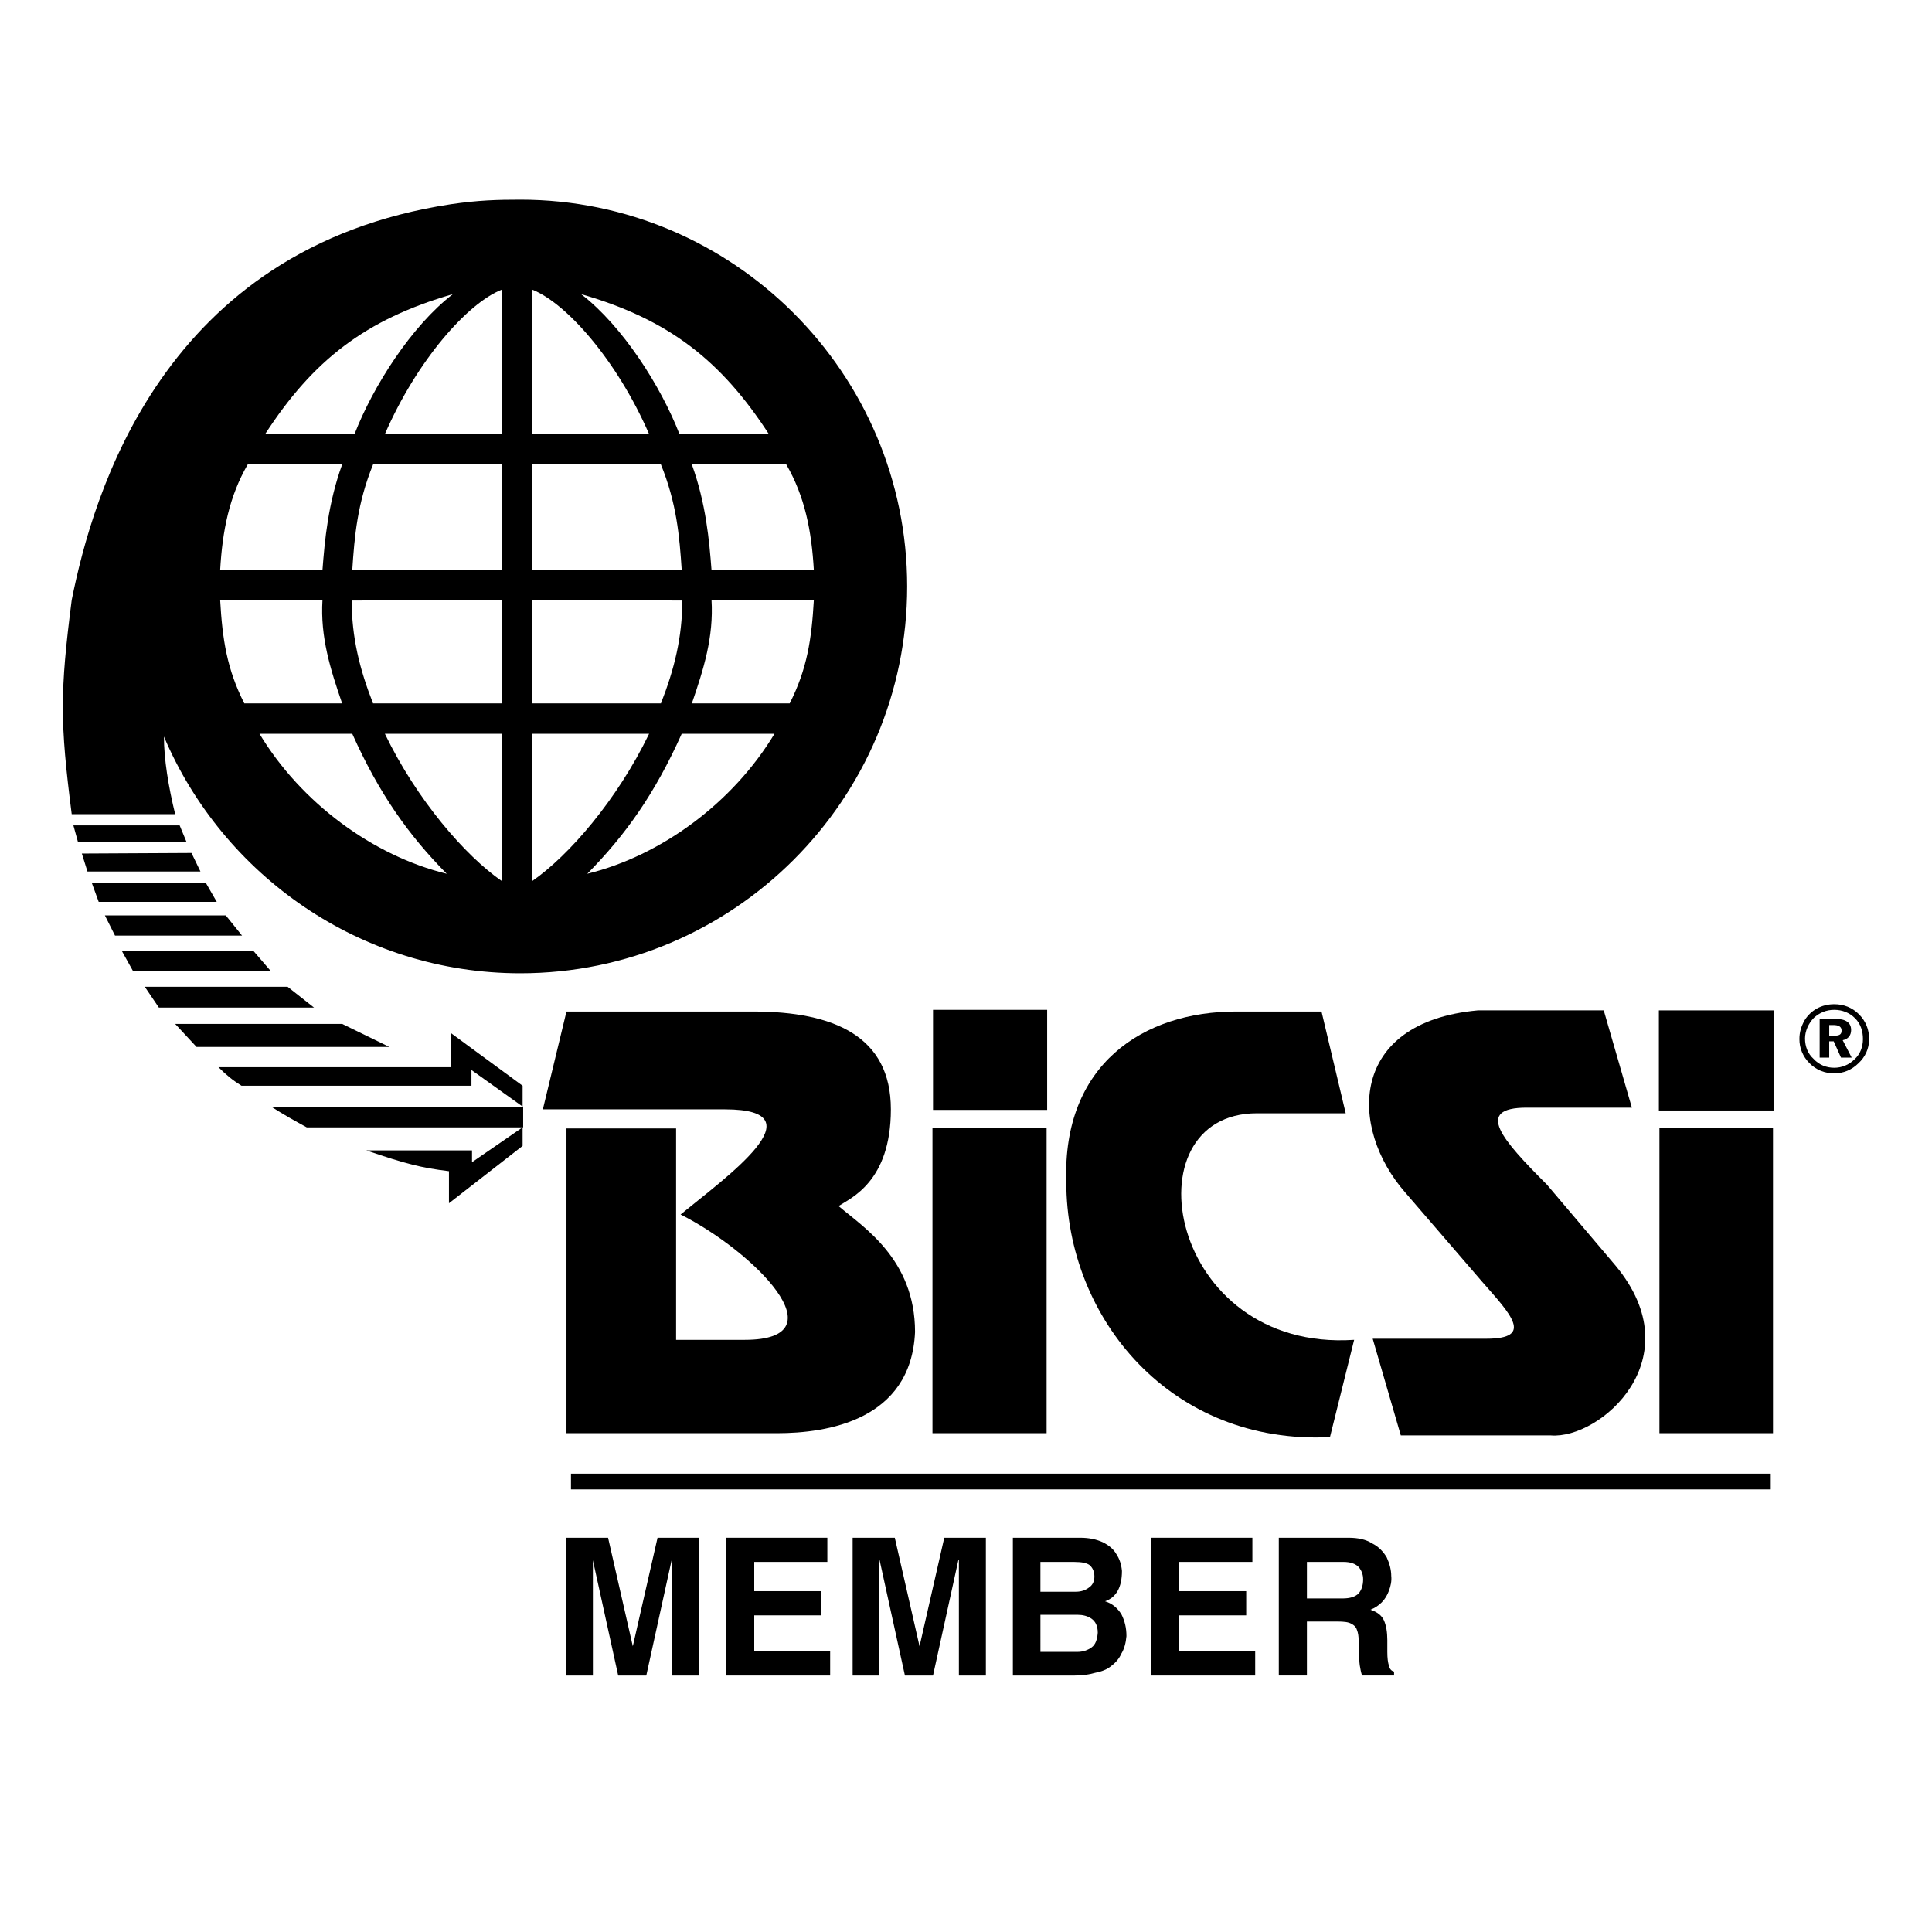
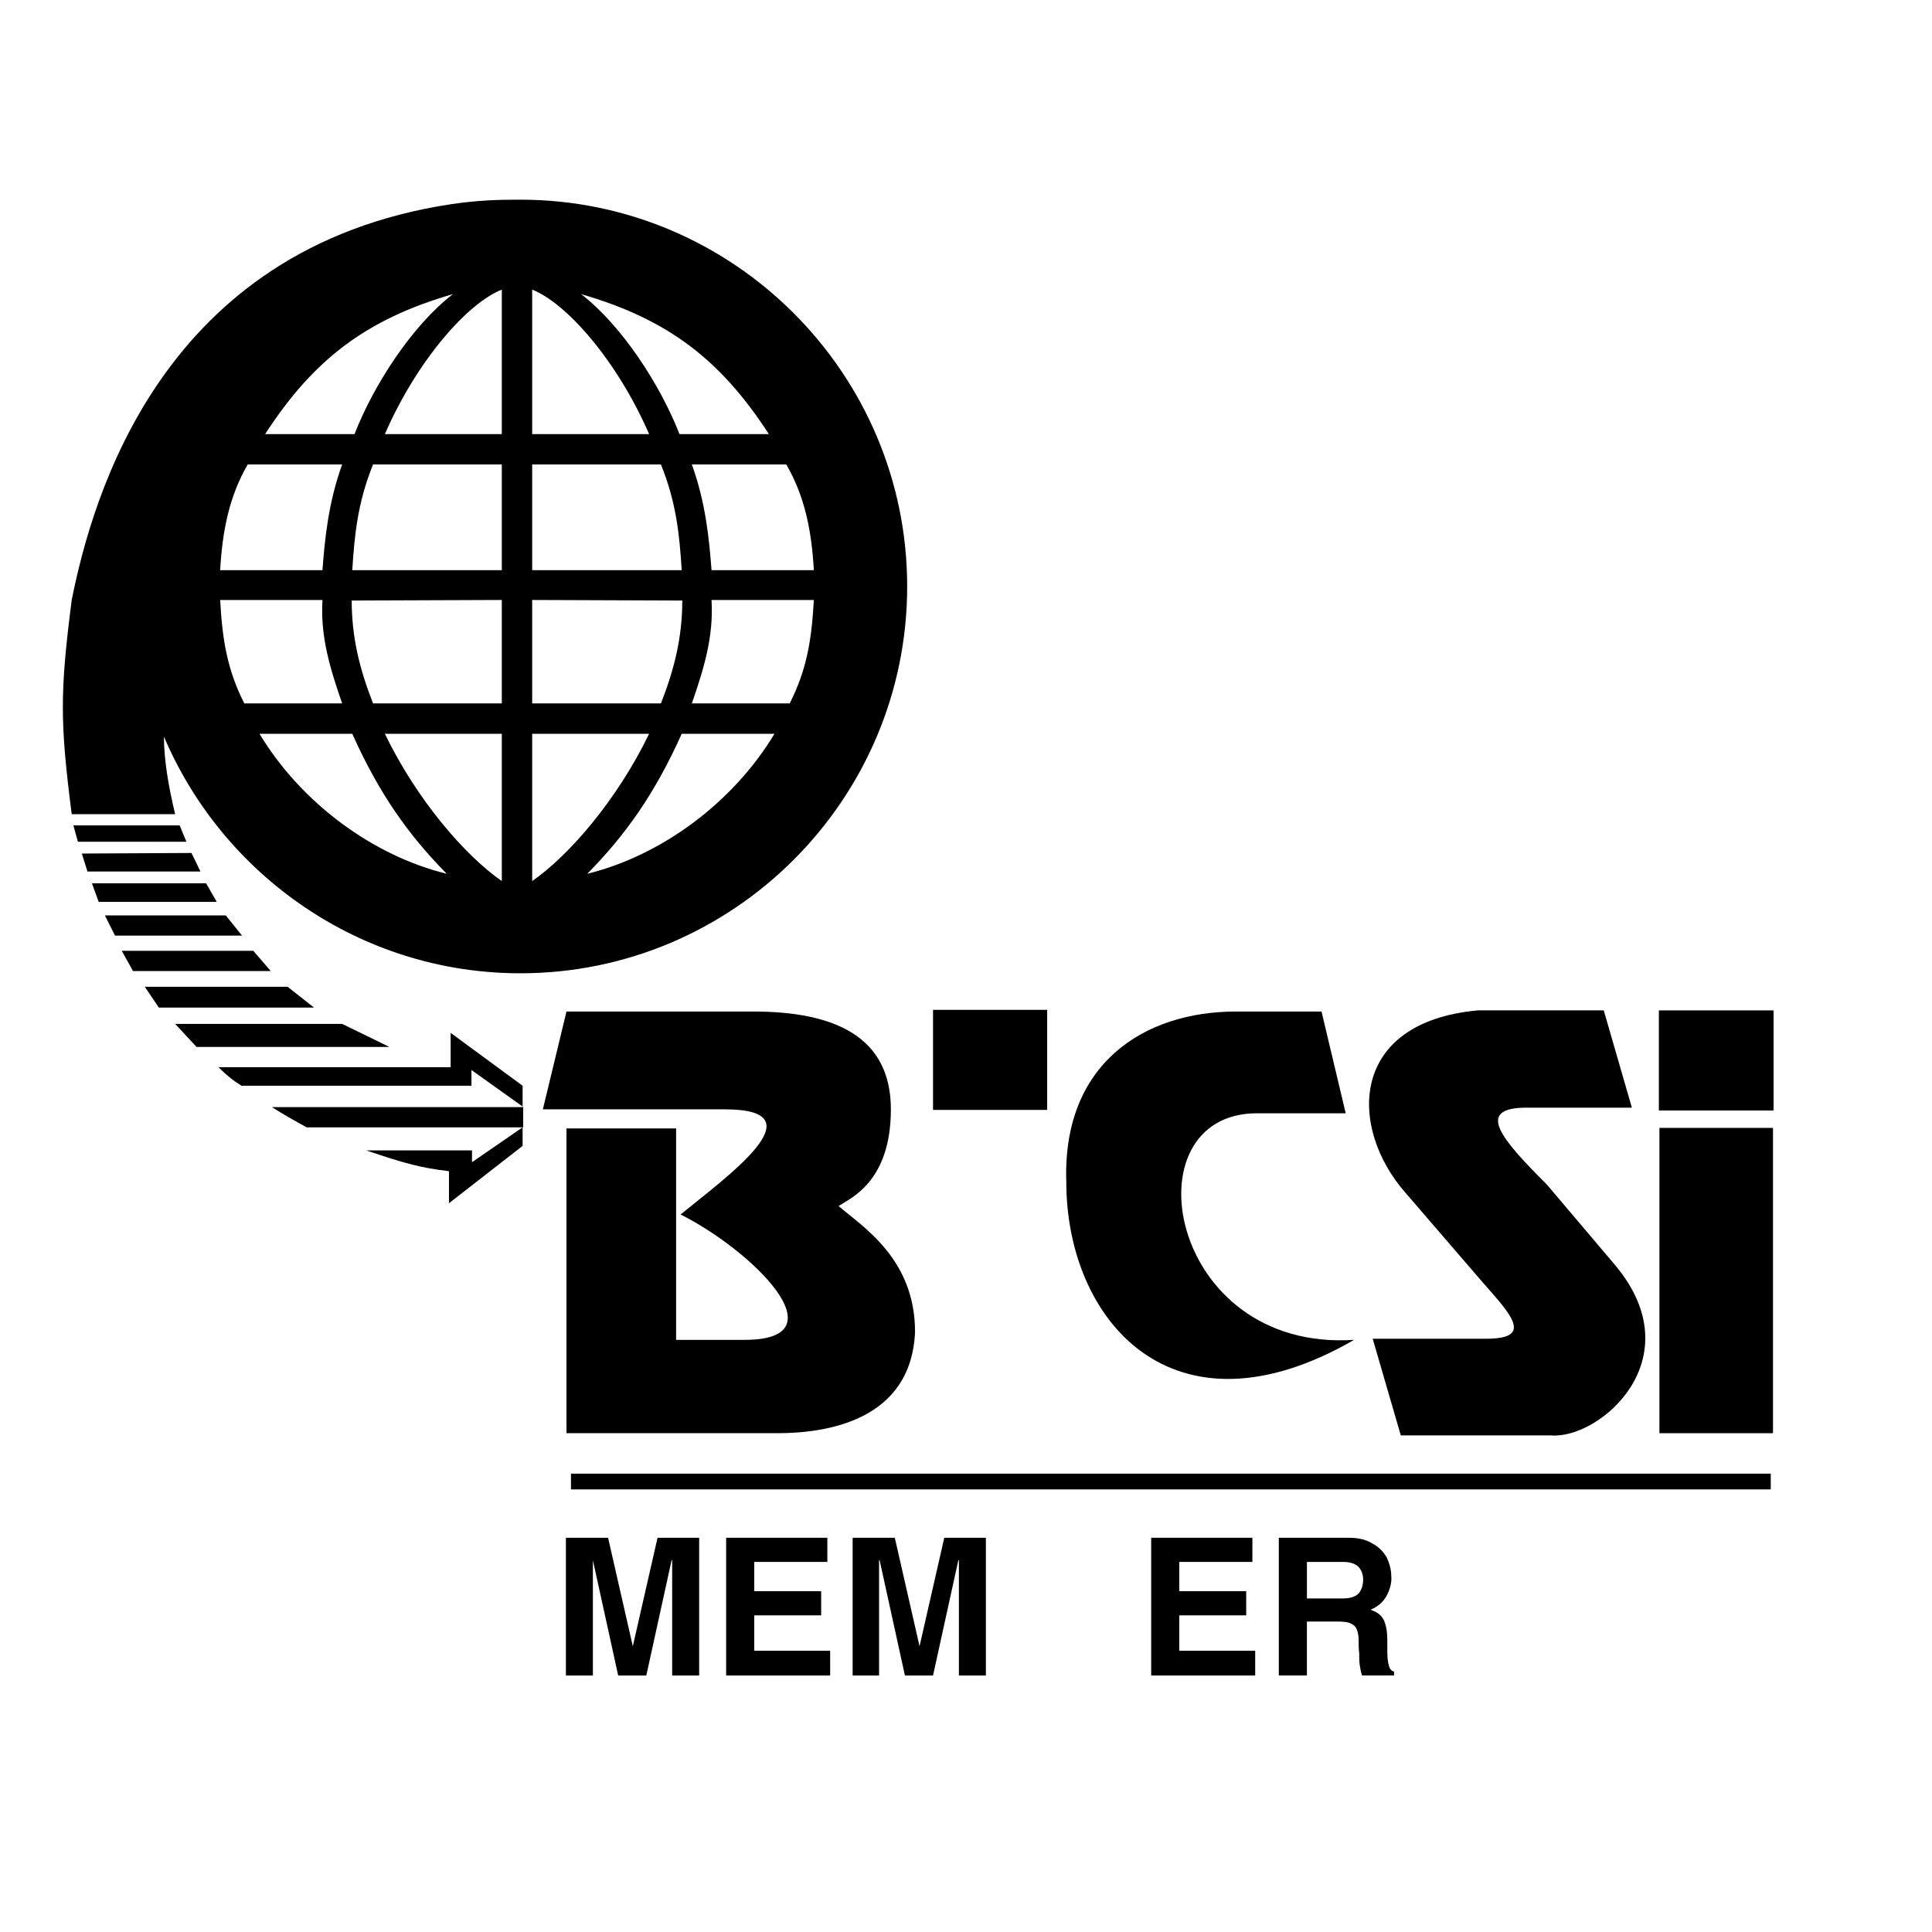
<svg xmlns="http://www.w3.org/2000/svg" version="1.0" id="Layer_1" x="0px" y="0px" width="192.756px" height="192.756px" viewBox="0 0 192.756 192.756" enable-background="new 0 0 192.756 192.756" xml:space="preserve">
  <g>
    <polygon fill-rule="evenodd" clip-rule="evenodd" fill="#FFFFFF" points="0,0 192.756,0 192.756,192.756 0,192.756 0,0  " />
    <polygon fill-rule="evenodd" clip-rule="evenodd" points="165.506,100.807 176.949,100.807 176.949,110.793 165.506,110.793    165.506,100.807  " />
    <polygon fill-rule="evenodd" clip-rule="evenodd" points="93.089,100.752 104.477,100.752 104.477,110.736 93.089,110.736    93.089,100.752  " />
-     <polygon fill-rule="evenodd" clip-rule="evenodd" points="93.034,142.99 93.034,112.531 104.421,112.531 104.421,142.99    93.034,142.99  " />
-     <path fill-rule="evenodd" clip-rule="evenodd" d="M106.384,117.916c-0.393-11.725,7.685-16.996,16.939-16.996h8.526l2.412,10.152   h-8.862c-12.957,0-8.919,23.84,9.704,22.605l-2.412,9.705C116.93,144.168,106.384,131.658,106.384,117.916L106.384,117.916z" />
+     <path fill-rule="evenodd" clip-rule="evenodd" d="M106.384,117.916c-0.393-11.725,7.685-16.996,16.939-16.996h8.526l2.412,10.152   h-8.862c-12.957,0-8.919,23.84,9.704,22.605C116.93,144.168,106.384,131.658,106.384,117.916L106.384,117.916z" />
    <path fill-rule="evenodd" clip-rule="evenodd" d="M136.954,133.566h11.331c4.824,0,2.412-2.469-0.393-5.666l-7.685-8.918   c-5.665-6.451-5.665-16.998,7.235-18.176h12.565l2.805,9.705h-10.489c-5.273,0-2.469,3.197,2.02,7.686l6.843,8.076   c7.741,9.311-1.571,17.332-6.45,16.939h-14.978L136.954,133.566L136.954,133.566z" />
    <polygon fill-rule="evenodd" clip-rule="evenodd" points="165.562,142.99 165.562,112.531 176.893,112.531 176.893,142.99    165.562,142.99  " />
    <path fill-rule="evenodd" clip-rule="evenodd" d="M56.517,142.99v-30.404h10.938v21.092h6.843c9.76,0,0.842-8.863-6.395-12.508   c4.431-3.646,14.079-10.49,4.431-10.49H54.161l2.356-9.76H75.14c8.077,0,13.743,2.467,13.743,9.76c0,7.236-4.039,8.863-5.217,9.648   c2.412,2.074,7.629,5.271,7.629,12.564c-0.393,8.863-8.863,10.098-13.743,10.098H56.517L56.517,142.99z" />
    <path fill-rule="evenodd" clip-rule="evenodd" d="M53.095,43.312V28.896c3.422,1.346,8.47,7.068,11.667,14.416H53.095   L53.095,43.312z M50.066,43.312V28.896c-3.421,1.346-8.47,7.068-11.667,14.416H50.066L50.066,43.312z M57.976,29.345   c8.75,2.524,13.967,6.619,18.735,13.967h-8.919C65.94,38.544,62.126,32.542,57.976,29.345L57.976,29.345z M45.186,29.345   c-8.75,2.524-13.967,6.619-18.735,13.967h8.919C37.221,38.544,41.035,32.542,45.186,29.345L45.186,29.345z M69.026,46.341h9.423   c1.852,3.198,2.525,6.619,2.749,10.545H70.989C70.765,53.914,70.428,50.211,69.026,46.341L69.026,46.341z M34.136,46.341h-9.423   c-1.851,3.198-2.524,6.619-2.749,10.545h10.208C32.397,53.914,32.734,50.211,34.136,46.341L34.136,46.341z M53.095,46.341H65.94   c1.571,3.871,1.851,7.125,2.076,10.545H53.095V46.341L53.095,46.341z M50.066,46.341H37.221c-1.57,3.871-1.851,7.125-2.075,10.545   h14.92V46.341L50.066,46.341z M53.095,59.859l14.977,0.056c0,3.646-0.786,6.843-2.132,10.265H53.095V59.859L53.095,59.859z    M50.066,59.859l-14.977,0.056c0,3.646,0.786,6.843,2.131,10.265h12.845V59.859L50.066,59.859z M69.026,70.181   c1.178-3.422,2.188-6.619,1.963-10.321h10.209c-0.224,3.927-0.673,6.899-2.412,10.321H69.026L69.026,70.181z M34.136,70.181   c-1.178-3.422-2.188-6.619-1.963-10.321H21.964c0.224,3.927,0.673,6.899,2.412,10.321H34.136L34.136,70.181z M68.016,73.209h9.255   c-4.151,6.9-11.331,12.172-18.679,13.967C62.407,83.306,65.323,79.211,68.016,73.209L68.016,73.209z M35.146,73.209H25.89   c4.151,6.9,11.331,12.172,18.679,13.967C40.754,83.306,37.838,79.211,35.146,73.209L35.146,73.209z M53.095,73.209h11.667   c-3.198,6.619-8.021,12.172-11.667,14.696V73.209L53.095,73.209z M50.066,73.209H38.399c3.197,6.619,8.021,12.172,11.667,14.696   V73.209L50.066,73.209z M51.917,19.921c21.26,0,38.592,17.333,38.592,38.592S73.177,97.105,51.917,97.105   c-15.93,0-29.673-9.76-35.562-23.615c0,2.244,0.449,4.992,1.122,7.741H7.155c-1.178-9.199-1.178-12.172,0-21.372   C9.23,49.539,16.13,24.745,45.018,20.37C47.71,19.977,49.617,19.921,51.917,19.921L51.917,19.921z" />
    <path fill-rule="evenodd" clip-rule="evenodd" d="M27.124,110.455h25.073v2.02H30.602C29.368,111.801,28.358,111.24,27.124,110.455   L27.124,110.455z" />
    <path fill-rule="evenodd" clip-rule="evenodd" d="M36.548,114.775h10.545v1.178l5.048-3.479v1.852l-7.348,5.721v-3.197   C42.045,116.514,40.474,116.121,36.548,114.775L36.548,114.775z" />
    <path fill-rule="evenodd" clip-rule="evenodd" d="M24.095,108.324h22.942v-1.57l5.104,3.646v-2.076l-7.18-5.273v3.422H21.795   C22.581,107.258,23.198,107.764,24.095,108.324L24.095,108.324z" />
    <polygon fill-rule="evenodd" clip-rule="evenodd" points="7.323,82.353 17.925,82.353 18.598,83.979 7.772,83.979 7.323,82.353     " />
    <polygon fill-rule="evenodd" clip-rule="evenodd" points="8.165,85.158 19.103,85.101 20,86.953 8.726,86.953 8.165,85.158  " />
    <polygon fill-rule="evenodd" clip-rule="evenodd" points="9.174,88.13 20.561,88.13 21.627,89.981 9.848,89.981 9.174,88.13  " />
    <polygon fill-rule="evenodd" clip-rule="evenodd" points="10.464,91.328 22.524,91.328 24.151,93.347 11.474,93.347 10.464,91.328     " />
    <polygon fill-rule="evenodd" clip-rule="evenodd" points="12.147,94.862 25.273,94.862 27.012,96.881 13.269,96.881 12.147,94.862     " />
    <polygon fill-rule="evenodd" clip-rule="evenodd" points="14.447,98.451 28.695,98.451 31.331,100.527 15.85,100.527    14.447,98.451  " />
    <polygon fill-rule="evenodd" clip-rule="evenodd" points="17.476,102.154 34.136,102.154 38.848,104.453 19.608,104.453    17.476,102.154  " />
    <line fill="none" stroke="#000000" stroke-width="1.571" stroke-miterlimit="2.613" x1="56.966" y1="147.812" x2="176.669" y2="147.812" />
    <polygon fill-rule="evenodd" clip-rule="evenodd" points="56.461,167.166 56.461,153.422 60.668,153.422 63.136,164.248    63.136,164.248 65.604,153.422 69.755,153.422 69.755,167.166 67.062,167.166 67.062,155.666 67.006,155.666 64.482,167.166    61.677,167.166 59.153,155.666 59.153,155.666 59.153,167.166 56.461,167.166  " />
    <polygon fill-rule="evenodd" clip-rule="evenodd" points="72.447,167.166 72.447,153.422 82.544,153.422 82.544,155.834    75.252,155.834 75.252,158.752 81.927,158.752 81.927,161.164 75.252,161.164 75.252,164.697 82.825,164.697 82.825,167.166    72.447,167.166  " />
    <polygon fill-rule="evenodd" clip-rule="evenodd" points="85.068,167.166 85.068,153.422 89.275,153.422 91.743,164.248    91.743,164.248 94.211,153.422 98.362,153.422 98.362,167.166 95.67,167.166 95.67,155.666 95.614,155.666 93.089,167.166    90.285,167.166 87.761,155.666 87.705,155.666 87.705,167.166 85.068,167.166  " />
-     <path fill-rule="evenodd" clip-rule="evenodd" d="M107.225,167.166h-6.17v-13.744h6.731c0.897,0,1.626,0.17,2.243,0.449   c0.562,0.281,1.066,0.674,1.347,1.178c0.337,0.506,0.505,1.066,0.562,1.684c0,1.627-0.562,2.637-1.684,3.029   c0.729,0.225,1.234,0.672,1.627,1.289c0.337,0.674,0.505,1.348,0.505,2.188c-0.056,0.674-0.225,1.291-0.505,1.74   c-0.225,0.504-0.561,0.896-1.01,1.232c-0.393,0.338-0.954,0.562-1.57,0.674C108.739,167.053,108.011,167.166,107.225,167.166   L107.225,167.166z M103.804,155.834v2.975h3.533c0.562,0,1.01-0.17,1.347-0.449c0.336-0.225,0.505-0.617,0.505-1.066   c0-0.504-0.169-0.842-0.449-1.121c-0.28-0.225-0.785-0.338-1.57-0.338H103.804L103.804,155.834z M103.804,164.811h3.646   c0.617,0,1.066-0.17,1.459-0.449c0.393-0.281,0.561-0.785,0.616-1.459c0-0.674-0.224-1.121-0.616-1.402s-0.897-0.393-1.402-0.393   h-3.702V164.811L103.804,164.811z" />
    <polygon fill-rule="evenodd" clip-rule="evenodd" points="114.854,167.166 114.854,153.422 124.951,153.422 124.951,155.834    117.658,155.834 117.658,158.752 124.334,158.752 124.334,161.164 117.658,161.164 117.658,164.697 125.231,164.697    125.231,167.166 114.854,167.166  " />
    <path fill-rule="evenodd" clip-rule="evenodd" d="M127.587,167.166v-13.744h6.956c0.953,0,1.738,0.17,2.355,0.562   c0.673,0.336,1.122,0.84,1.458,1.402c0.28,0.615,0.449,1.232,0.449,1.85c0.056,0.506-0.057,1.01-0.225,1.459   s-0.393,0.842-0.729,1.178c-0.28,0.281-0.673,0.561-1.121,0.73c0.673,0.223,1.121,0.561,1.346,1.064   c0.225,0.506,0.337,1.178,0.337,1.963v0.562c0,0.279,0,0.504,0,0.617c0,0.615,0.056,1.064,0.168,1.4   c0.056,0.281,0.225,0.506,0.505,0.562v0.393h-3.197c-0.112-0.338-0.168-0.674-0.225-1.01c-0.056-0.393-0.056-0.785-0.056-1.234   c-0.057-0.393-0.057-0.842-0.057-1.234c0-0.449-0.056-0.785-0.168-1.066c-0.056-0.223-0.225-0.447-0.561-0.617   c-0.28-0.168-0.729-0.223-1.402-0.223h-3.029v5.385H127.587L127.587,167.166z M130.392,159.48h3.534   c0.785,0,1.29-0.168,1.626-0.504c0.281-0.338,0.449-0.785,0.449-1.402c0-0.506-0.168-0.898-0.449-1.234   c-0.336-0.338-0.841-0.506-1.514-0.506h-3.646V159.48L130.392,159.48z" />
-     <path fill-rule="evenodd" clip-rule="evenodd" d="M183.007,100.191c-1.29,0-2.355,0.615-2.974,1.625   c-0.336,0.617-0.504,1.178-0.504,1.852c0,0.898,0.336,1.738,1.01,2.412c0.673,0.674,1.514,1.01,2.468,1.01   c0.897,0,1.739-0.336,2.412-1.01c0.673-0.617,1.065-1.459,1.065-2.412s-0.337-1.795-1.01-2.469   C184.802,100.527,183.961,100.191,183.007,100.191L183.007,100.191z M183.007,100.752c0.785,0,1.515,0.279,2.075,0.84   c0.562,0.562,0.785,1.291,0.785,2.076s-0.28,1.514-0.841,2.02c-0.562,0.561-1.29,0.842-2.02,0.842   c-0.785,0-1.515-0.281-2.075-0.898c-0.562-0.504-0.842-1.234-0.842-2.02c0-0.729,0.337-1.514,0.897-2.074   C181.549,101.031,182.222,100.752,183.007,100.752L183.007,100.752z M181.549,101.648v3.871h0.953v-1.627h0.448l0.729,1.627h1.066   l-0.897-1.738c0.561-0.113,0.841-0.506,0.841-1.01c0-0.73-0.505-1.123-1.627-1.123H181.549L181.549,101.648z M182.502,102.266   h0.393c0.561,0,0.842,0.168,0.842,0.561s-0.225,0.506-0.786,0.506h-0.448V102.266L182.502,102.266z" />
  </g>
</svg>